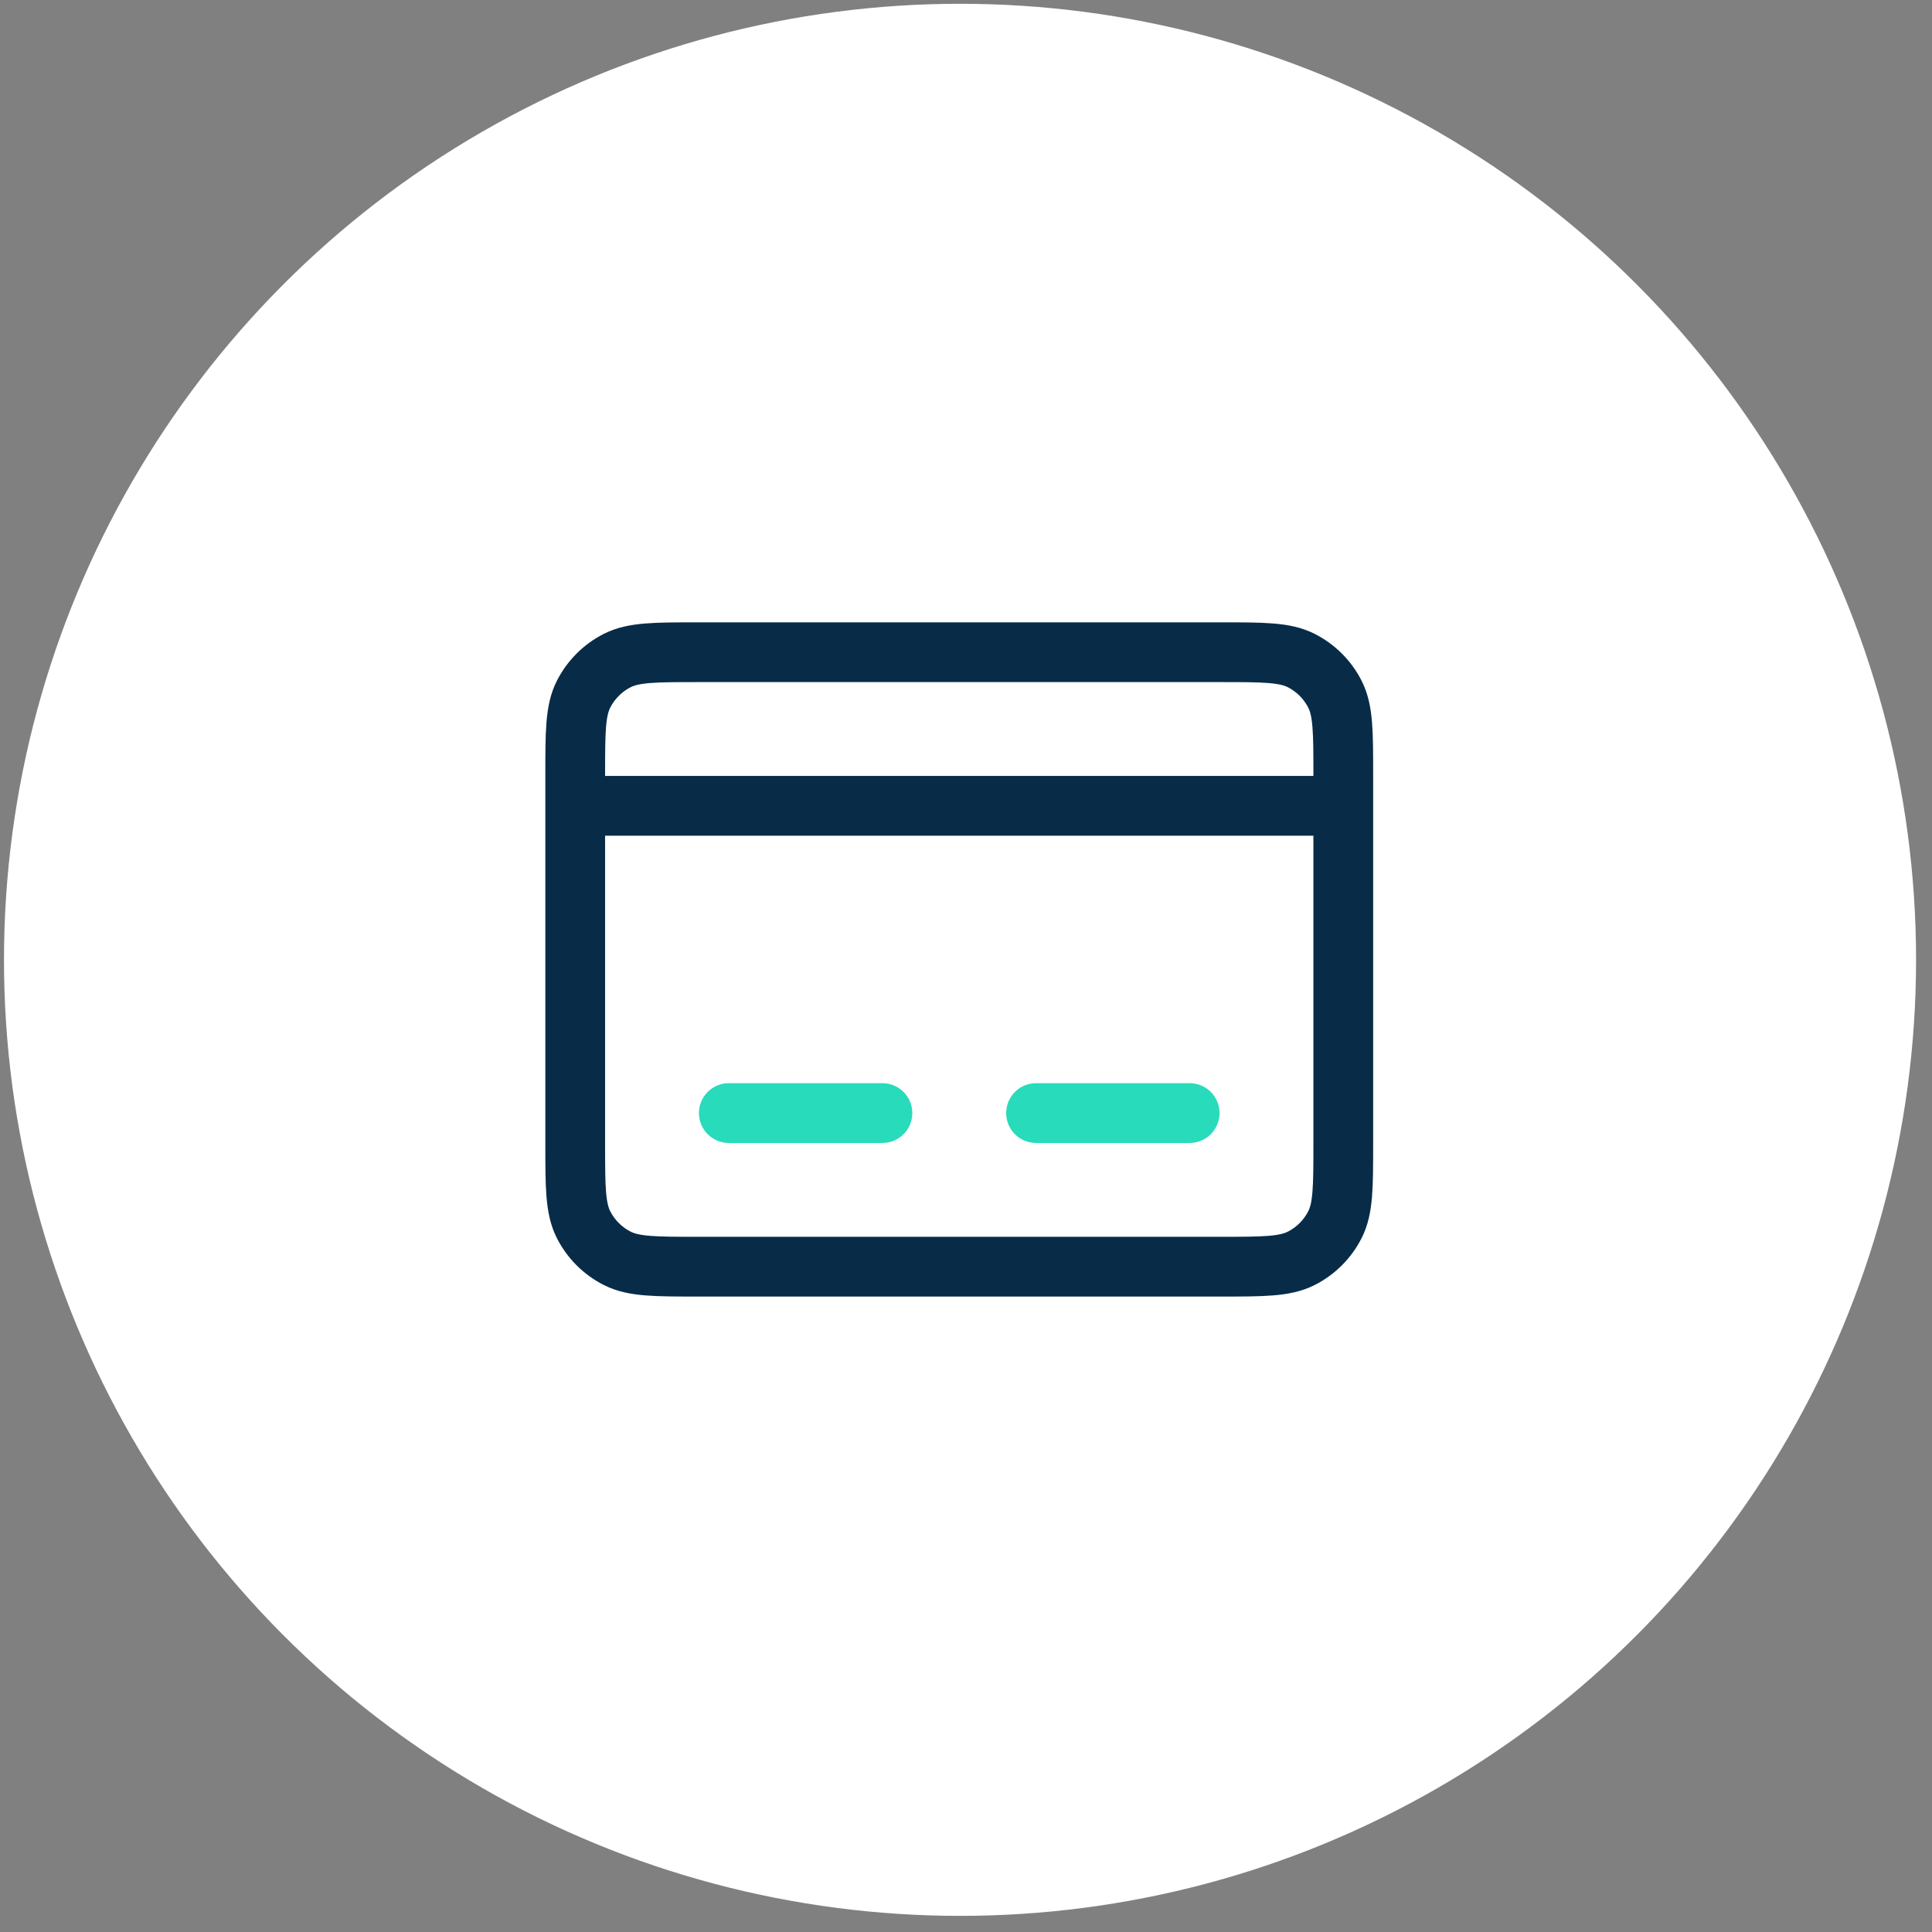
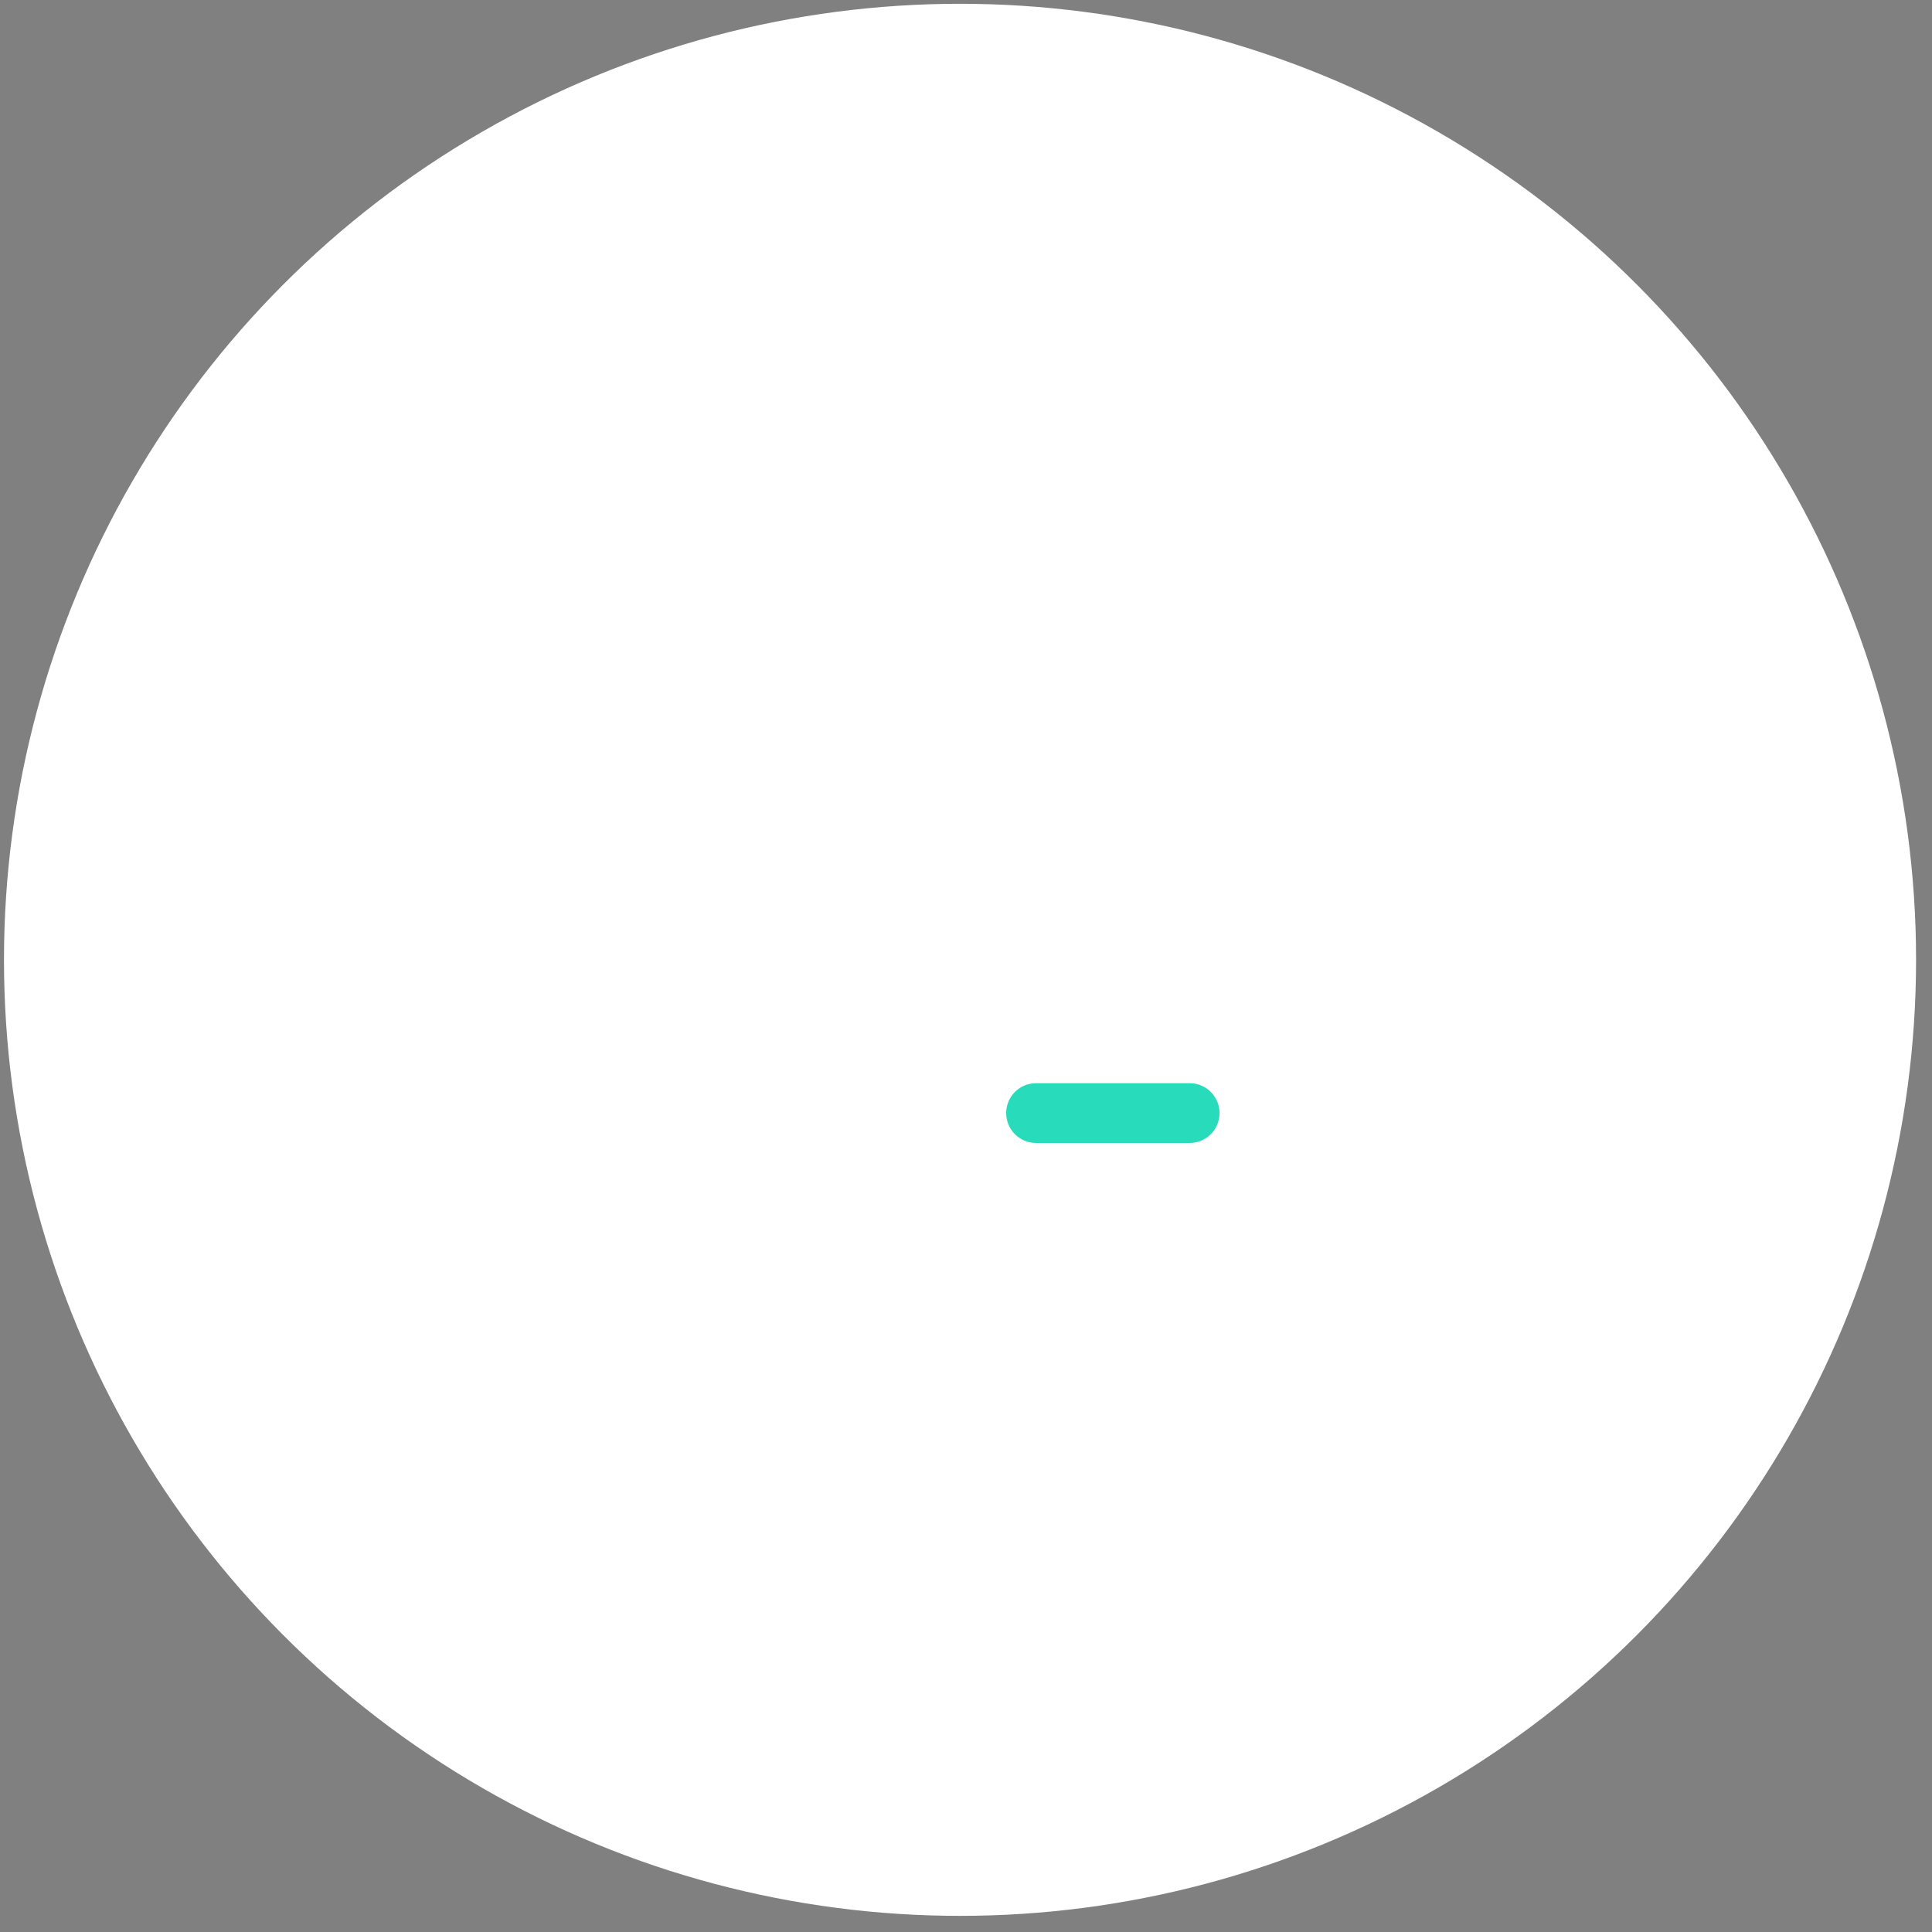
<svg xmlns="http://www.w3.org/2000/svg" width="97" height="97" viewBox="0 0 97 97" fill="none">
  <rect x="0" y="0" width="97" height="97" fill="#808080" stroke="none" />
  <circle cx="48.2" cy="48.19" r="48" fill="white" />
-   <path d="M28.88 40.459H67.442M35.05 63.596H61.272C63.432 63.596 64.511 63.596 65.336 63.175C66.062 62.806 66.652 62.216 67.022 61.49C67.442 60.665 67.442 59.586 67.442 57.426V38.916C67.442 36.756 67.442 35.676 67.022 34.852C66.652 34.126 66.062 33.536 65.336 33.166C64.511 32.746 63.432 32.746 61.272 32.746H35.05C32.89 32.746 31.81 32.746 30.985 33.166C30.26 33.536 29.67 34.126 29.3 34.852C28.88 35.676 28.88 36.756 28.88 38.916V57.426C28.88 59.586 28.88 60.665 29.3 61.49C29.67 62.216 30.26 62.806 30.985 63.175C31.81 63.596 32.89 63.596 35.05 63.596Z" stroke="#082C47" stroke-width="3" stroke-linecap="round" />
-   <path d="M36.592 55.884H44.304M52.017 55.884H59.729" stroke="#27DBBB" stroke-width="3" stroke-linecap="round" />
+   <path d="M36.592 55.884M52.017 55.884H59.729" stroke="#27DBBB" stroke-width="3" stroke-linecap="round" />
</svg>